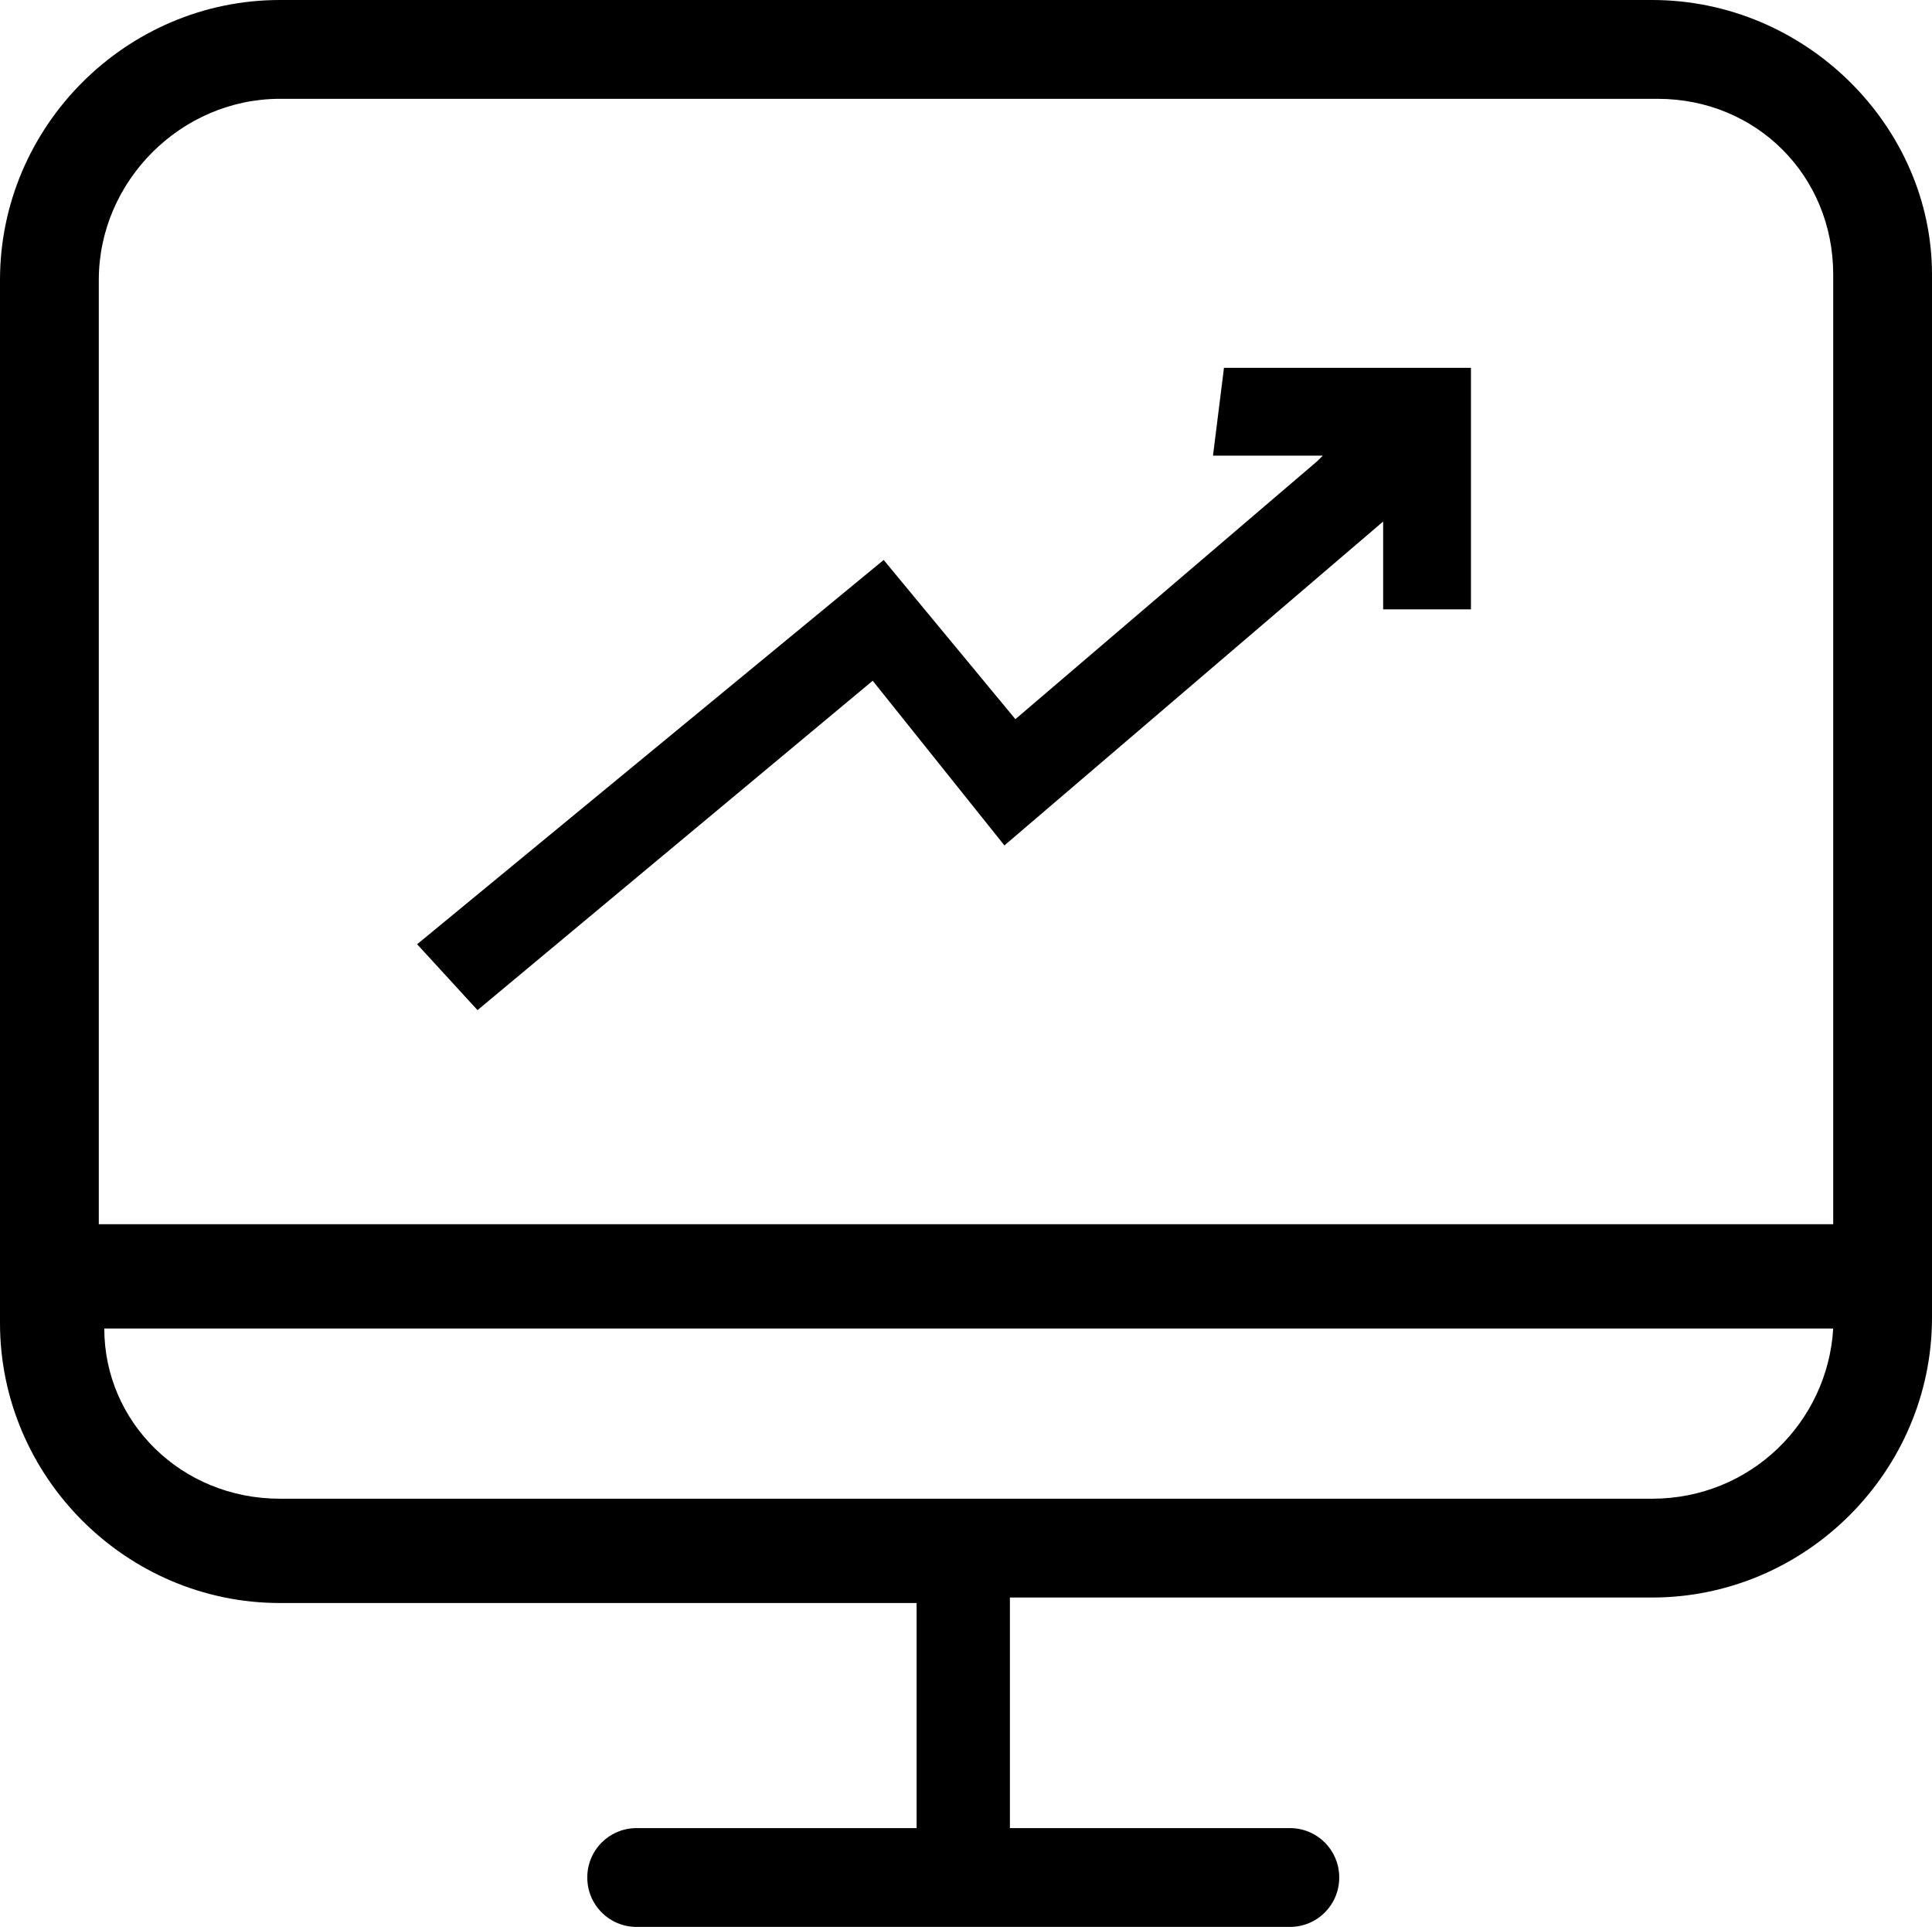
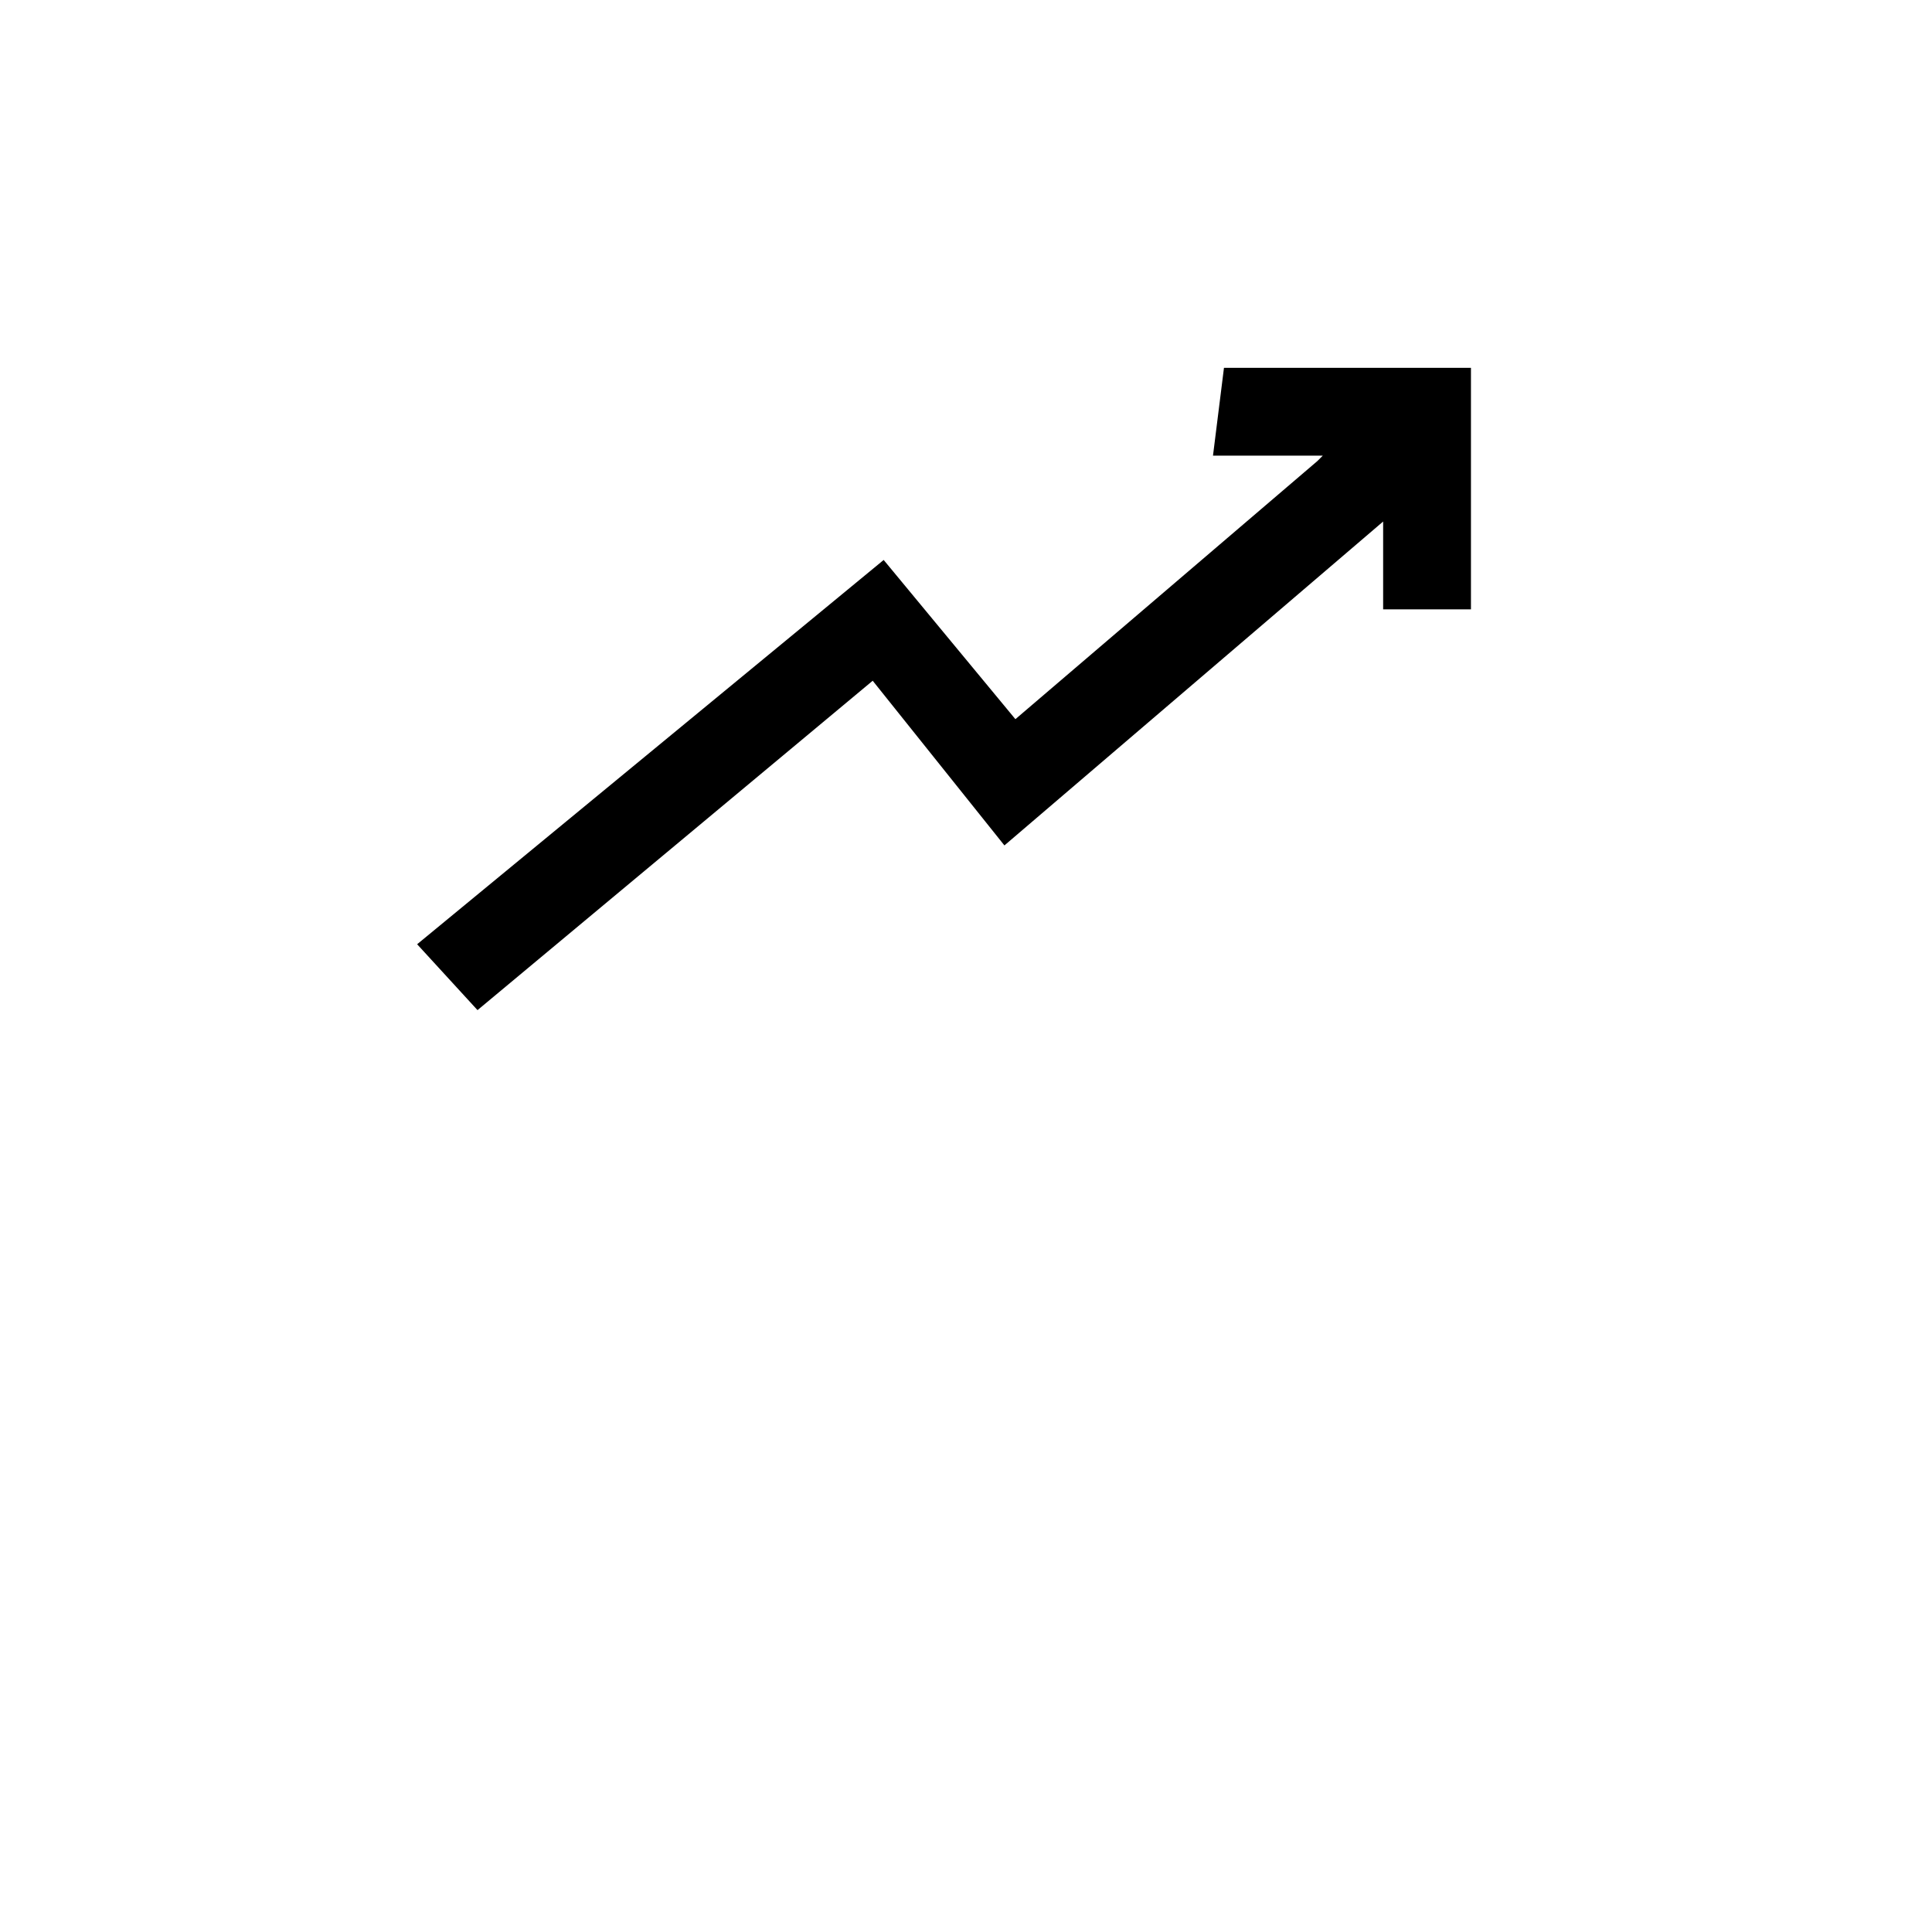
<svg xmlns="http://www.w3.org/2000/svg" version="1.1" x="0px" y="0px" width="35.2px" height="35.1px" viewBox="0 0 35.2 35.1" style="overflow:visible;enable-background:new 0 0 35.2 35.1;" xml:space="preserve">
  <defs>
        </defs>
  <polygon points="15.9,12.4 18.3,15.4 25.2,9.5 25.2,11.1 26.8,11.1 26.8,6.7 22.3,6.7 22.1,8.3 24.1,8.3 24,8.4 18.5,13.1           16.1,10.2 7.6,17.2 8.7,18.4 " />
-   <path d="M30.1,0h-25C2.3,0,0,2.3,0,5.1v19c0,2.8,2.3,5.1,5.1,5.1h11.6v4.1h-5.1c-0.5,0-0.9,0.4-0.9,0.9c0,0.5,0.4,0.9,0.9,0.9h11.9          c0.5,0,0.9-0.4,0.9-0.9c0-0.5-0.4-0.9-0.9-0.9h-5.1v-4.2h11.7c2.8,0,5.1-2.3,5.1-5.1v-19C35.2,2.3,32.9,0,30.1,0z M5.1,1.8h25.1          c1.8,0,3.2,1.4,3.2,3.2v17.3H1.8V5.1C1.8,3.3,3.3,1.8,5.1,1.8z M30.1,27.3h-25c-1.8,0-3.2-1.4-3.2-3.1h31.5          C33.3,25.9,31.9,27.3,30.1,27.3z" />
</svg>